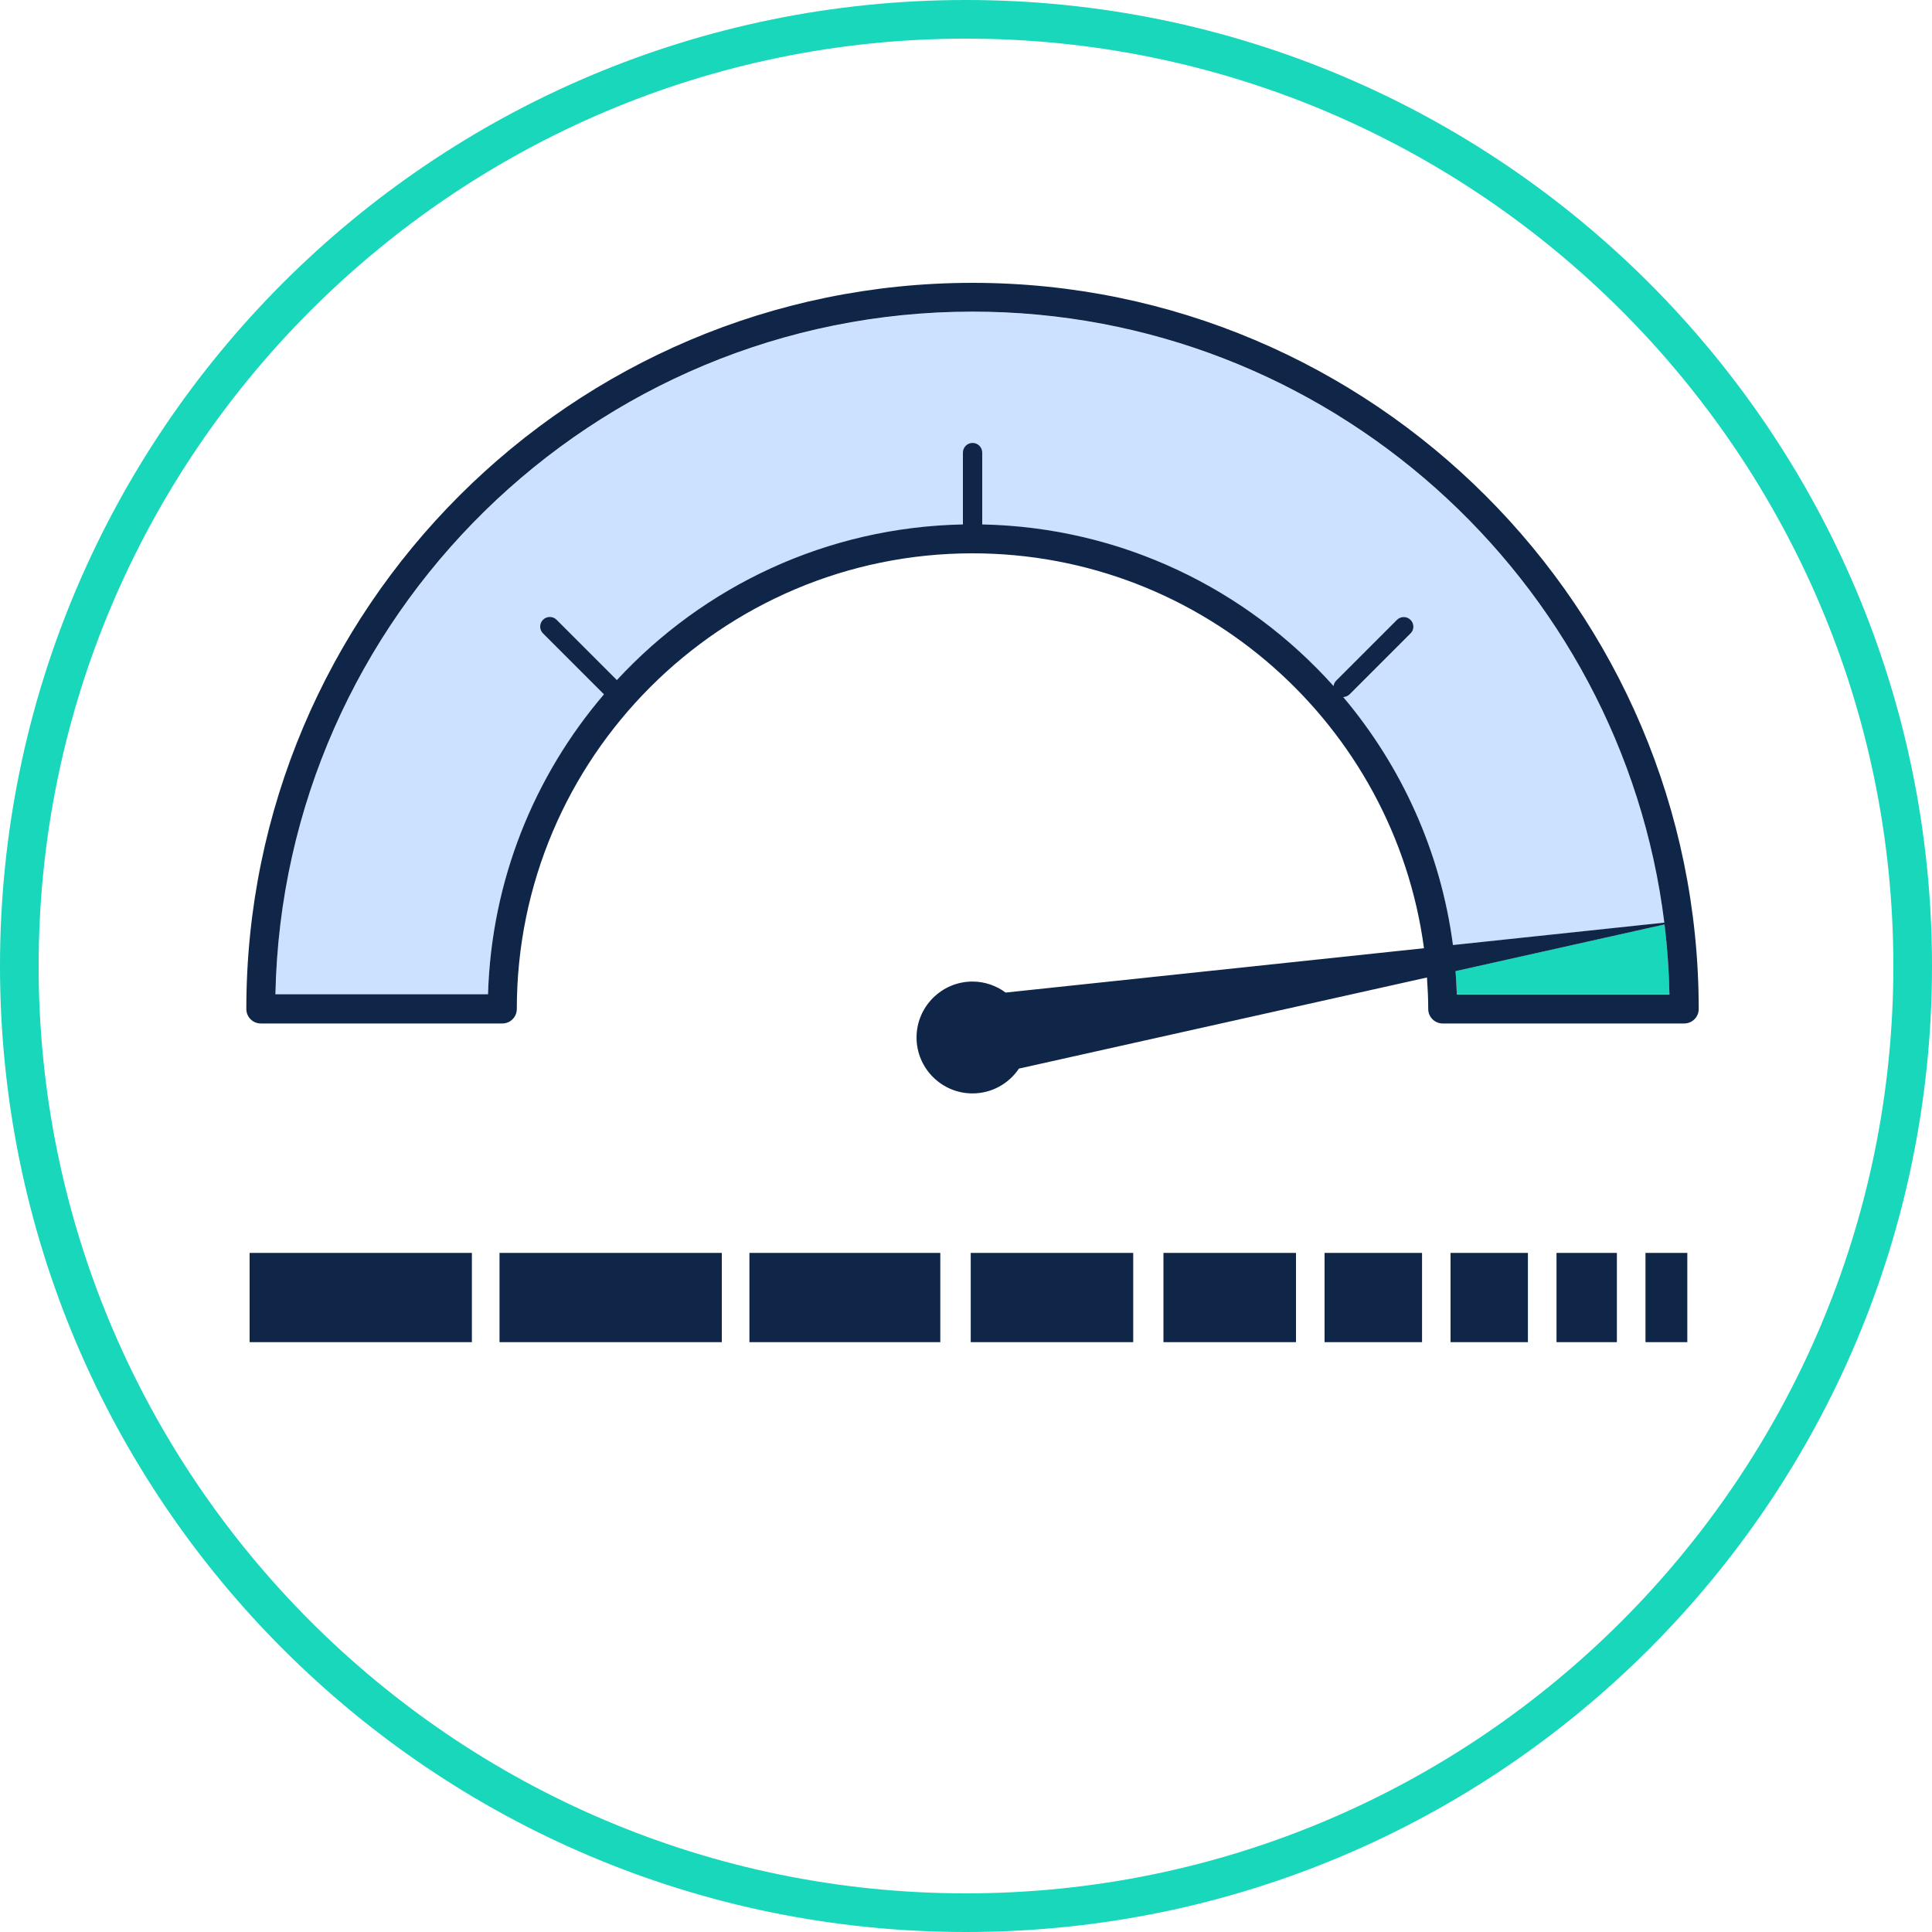
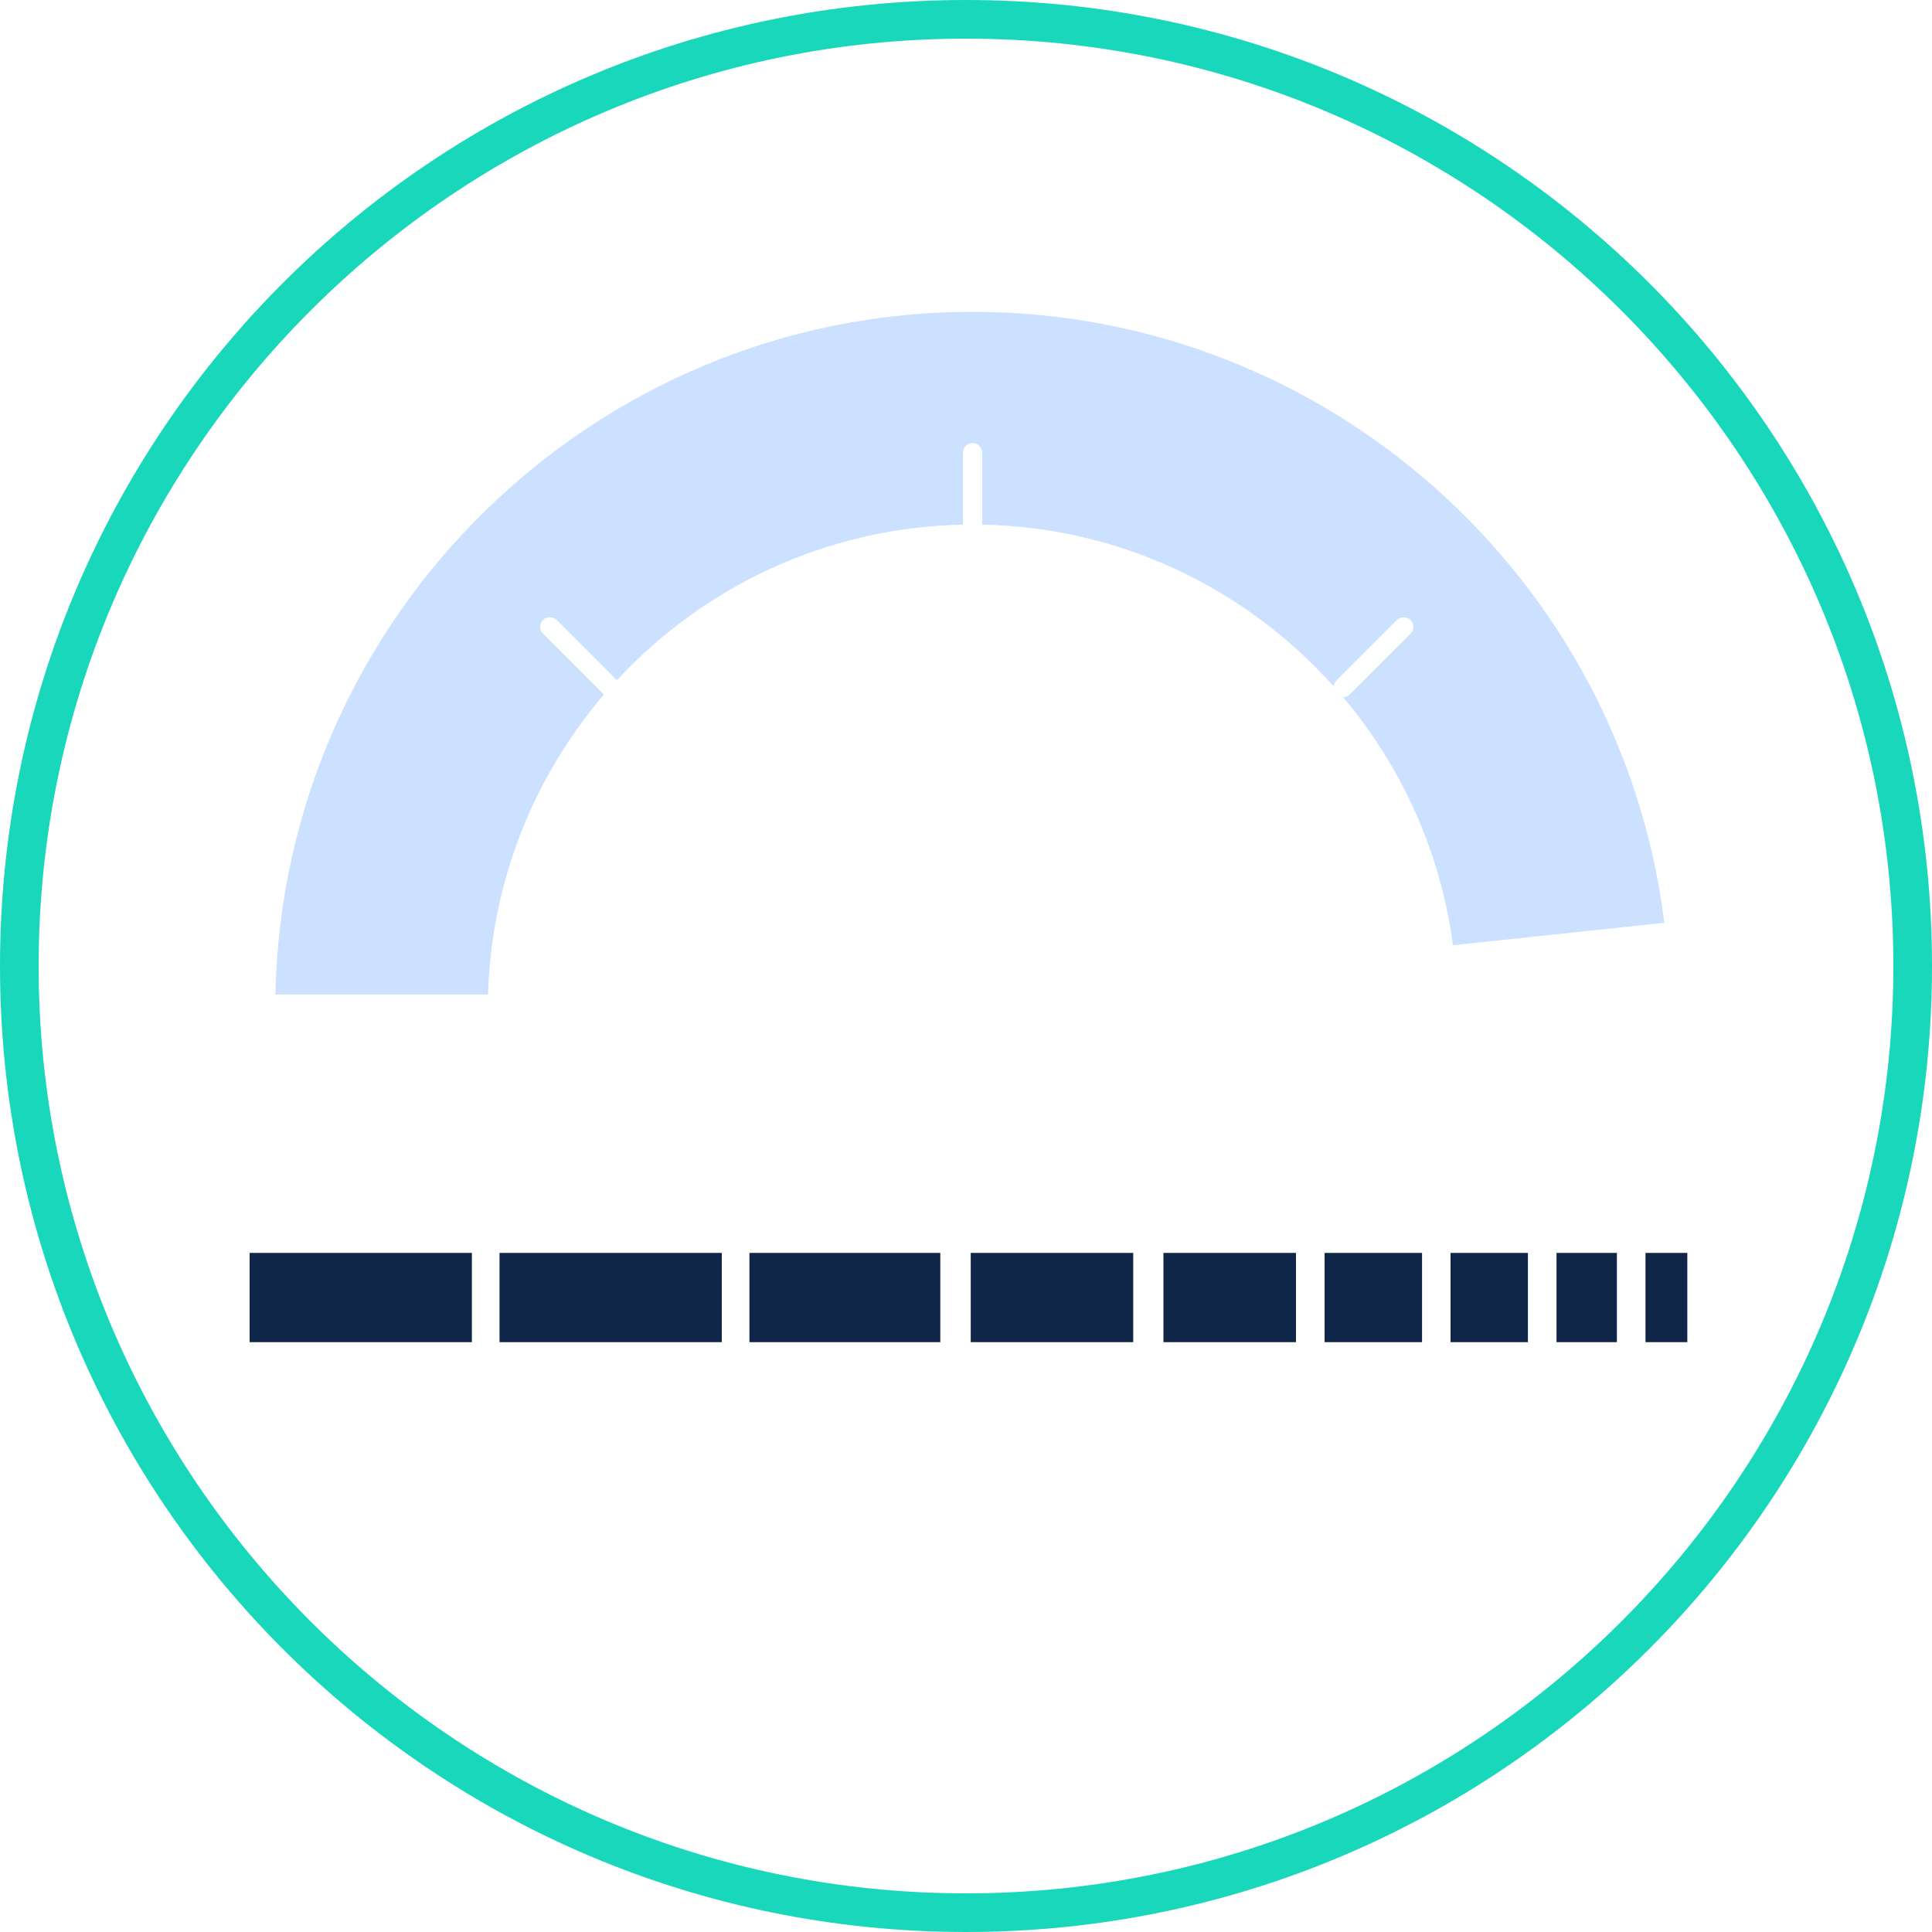
<svg xmlns="http://www.w3.org/2000/svg" id="Layer_1" x="0px" y="0px" viewBox="0 0 200 200" style="enable-background:new 0 0 200 200;" xml:space="preserve">
  <style type="text/css">	.st0{fill:none;}	.st1{fill:#18D7BB;}	.st2{fill:#CCE0FF;}	.st3{fill:#0F2649;}</style>
  <g>
    <path class="st0" d="M100,4C47.07,4,4,47.07,4,100s43.07,96,96,96s96-43.07,96-96S152.93,4,100,4z M48.84,138.94H25.84v-9.24h23.01  V138.94z M74.71,138.94H51.71v-9.24h23.01V138.94z M97.34,138.94H77.58v-9.24h19.76V138.94z M117.31,138.94h-16.82v-9.24h16.82  V138.94z M134.16,138.94h-13.72v-9.24h13.72V138.94z M147.21,138.94h-10.09v-9.24h10.09V138.94z M158.17,138.94h-8.01v-9.24h8.01  V138.94z M167.38,138.94h-6.25v-9.24h6.25V138.94z M174.67,138.94h-4.33v-9.24h4.33V138.94z M174.34,105.95h-25  c-0.83,0-1.5-0.67-1.5-1.5c0-1.1-0.05-2.18-0.13-3.26l-42.24,9.43c-1.04,1.55-2.81,2.57-4.81,2.57c-3.19,0-5.79-2.6-5.79-5.79  c0-3.19,2.6-5.79,5.79-5.79c1.28,0,2.47,0.43,3.43,1.14l43.31-4.59c-3.09-23.05-22.86-40.88-46.74-40.88  c-26.01,0-47.17,21.16-47.17,47.17c0,0.83-0.67,1.5-1.5,1.5h-25c-0.83,0-1.5-0.67-1.5-1.5c0-41.45,33.72-75.17,75.17-75.17  c41.45,0,75.17,33.72,75.17,75.17C175.84,105.28,175.17,105.95,174.34,105.95z" />
    <path class="st1" d="M100,0C44.77,0,0,44.77,0,100s44.77,100,100,100s100-44.77,100-100S155.23,0,100,0z M100,196  c-52.93,0-96-43.07-96-96S47.07,4,100,4s96,43.07,96,96S152.93,196,100,196z" />
    <path class="st2" d="M139.72,71.89c-0.19,0.19-0.43,0.28-0.67,0.29c6.01,7.14,10.08,15.97,11.36,25.67l21.88-2.32  c-4.41-35.6-34.84-63.25-71.62-63.25c-39.3,0-71.36,31.57-72.16,70.67h22.01c0.35-11.83,4.81-22.64,12-31.05c0,0-0.01,0-0.01-0.01  l-6.3-6.3c-0.39-0.39-0.39-1.02,0-1.41s1.02-0.39,1.41,0l6.24,6.24c8.96-9.68,21.68-15.83,35.82-16.11v-7.44c0-0.55,0.45-1,1-1  c0.55,0,1,0.45,1,1v7.44c14.44,0.28,27.39,6.69,36.37,16.73c0.03-0.2,0.11-0.4,0.26-0.55l6.3-6.3c0.39-0.39,1.02-0.39,1.41,0  s0.39,1.02,0,1.41L139.72,71.89z" />
    <rect x="51.71" y="129.7" class="st3" width="23.01" height="9.24" />
    <rect x="77.58" y="129.7" class="st3" width="19.76" height="9.24" />
    <rect x="100.49" y="129.7" class="st3" width="16.82" height="9.24" />
    <rect x="120.44" y="129.7" class="st3" width="13.72" height="9.24" />
    <rect x="137.12" y="129.7" class="st3" width="10.09" height="9.24" />
    <rect x="150.16" y="129.7" class="st3" width="8.01" height="9.24" />
    <rect x="161.13" y="129.7" class="st3" width="6.25" height="9.24" />
    <rect x="170.34" y="129.7" class="st3" width="4.33" height="9.24" />
    <rect x="25.84" y="129.7" class="st3" width="23.01" height="9.24" />
-     <path class="st1" d="M172.82,102.95c-0.05-2.45-0.22-4.87-0.51-7.26l-21.63,4.83c0.06,0.8,0.11,1.61,0.13,2.43H172.82z" />
-     <path class="st3" d="M100.67,29.28c-41.45,0-75.17,33.72-75.17,75.17c0,0.83,0.67,1.5,1.5,1.5h25c0.83,0,1.5-0.67,1.5-1.5  c0-26.01,21.16-47.17,47.17-47.17c23.88,0,43.66,17.84,46.74,40.88l-43.31,4.59c-0.96-0.71-2.15-1.14-3.43-1.14  c-3.19,0-5.79,2.6-5.79,5.79c0,3.19,2.6,5.79,5.79,5.79c2,0,3.77-1.02,4.81-2.57l42.24-9.43c0.07,1.08,0.13,2.16,0.13,3.26  c0,0.83,0.67,1.5,1.5,1.5h25c0.83,0,1.5-0.67,1.5-1.5C175.84,63,142.12,29.28,100.67,29.28z M146.02,64.17  c-0.39-0.39-1.02-0.39-1.41,0l-6.3,6.3c-0.16,0.16-0.23,0.35-0.26,0.55c-8.99-10.04-21.94-16.44-36.37-16.73v-7.44  c0-0.55-0.45-1-1-1c-0.55,0-1,0.45-1,1v7.44c-14.14,0.28-26.86,6.42-35.82,16.11l-6.24-6.24c-0.39-0.39-1.02-0.39-1.41,0  s-0.39,1.02,0,1.41l6.3,6.3c0,0,0.01,0,0.01,0.01c-7.19,8.41-11.65,19.22-12,31.05H28.51c0.8-39.11,32.86-70.67,72.16-70.67  c36.78,0,67.21,27.65,71.62,63.25l-21.88,2.32c-1.28-9.7-5.34-18.53-11.36-25.67c0.24-0.01,0.48-0.1,0.67-0.29l6.3-6.3  C146.41,65.2,146.41,64.56,146.02,64.17z M172.31,95.7c0.29,2.38,0.46,4.81,0.51,7.26h-22.01c-0.02-0.81-0.07-1.62-0.13-2.43  L172.31,95.7z" />
  </g>
</svg>